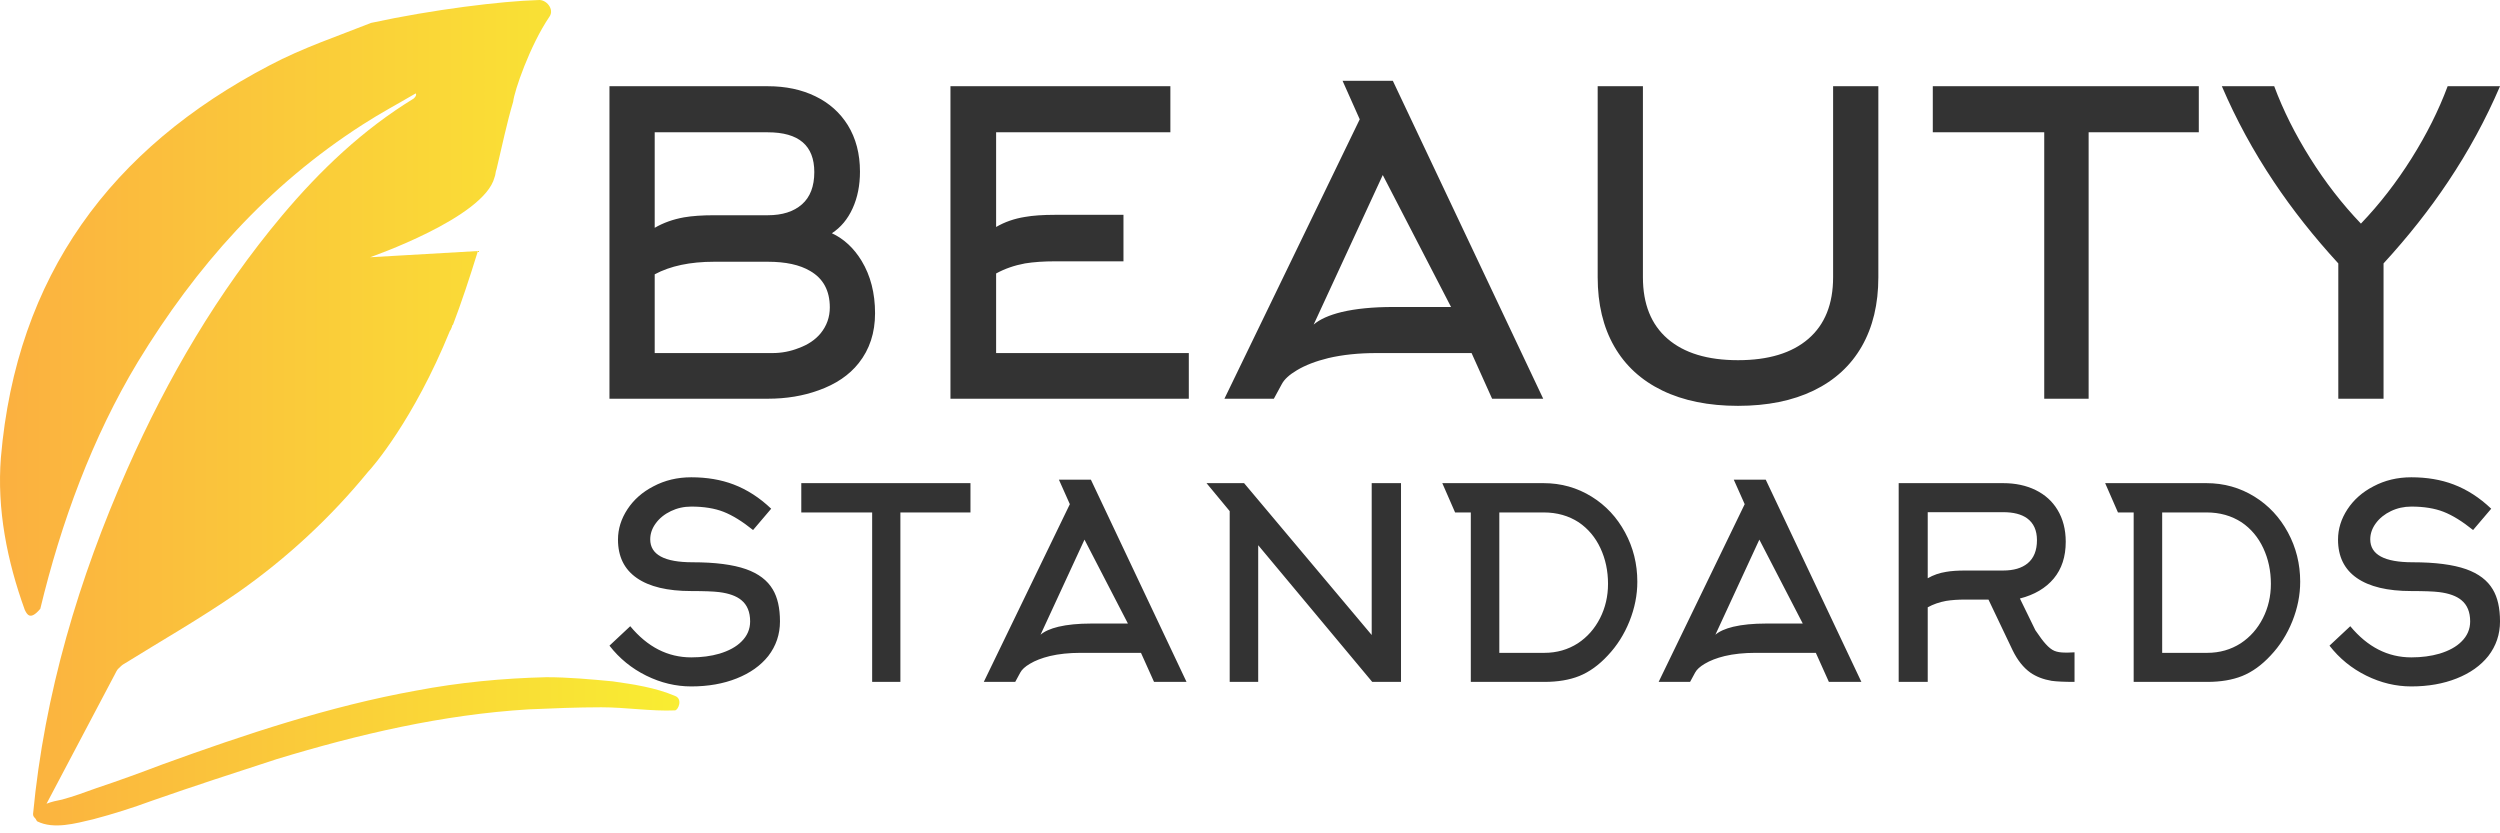
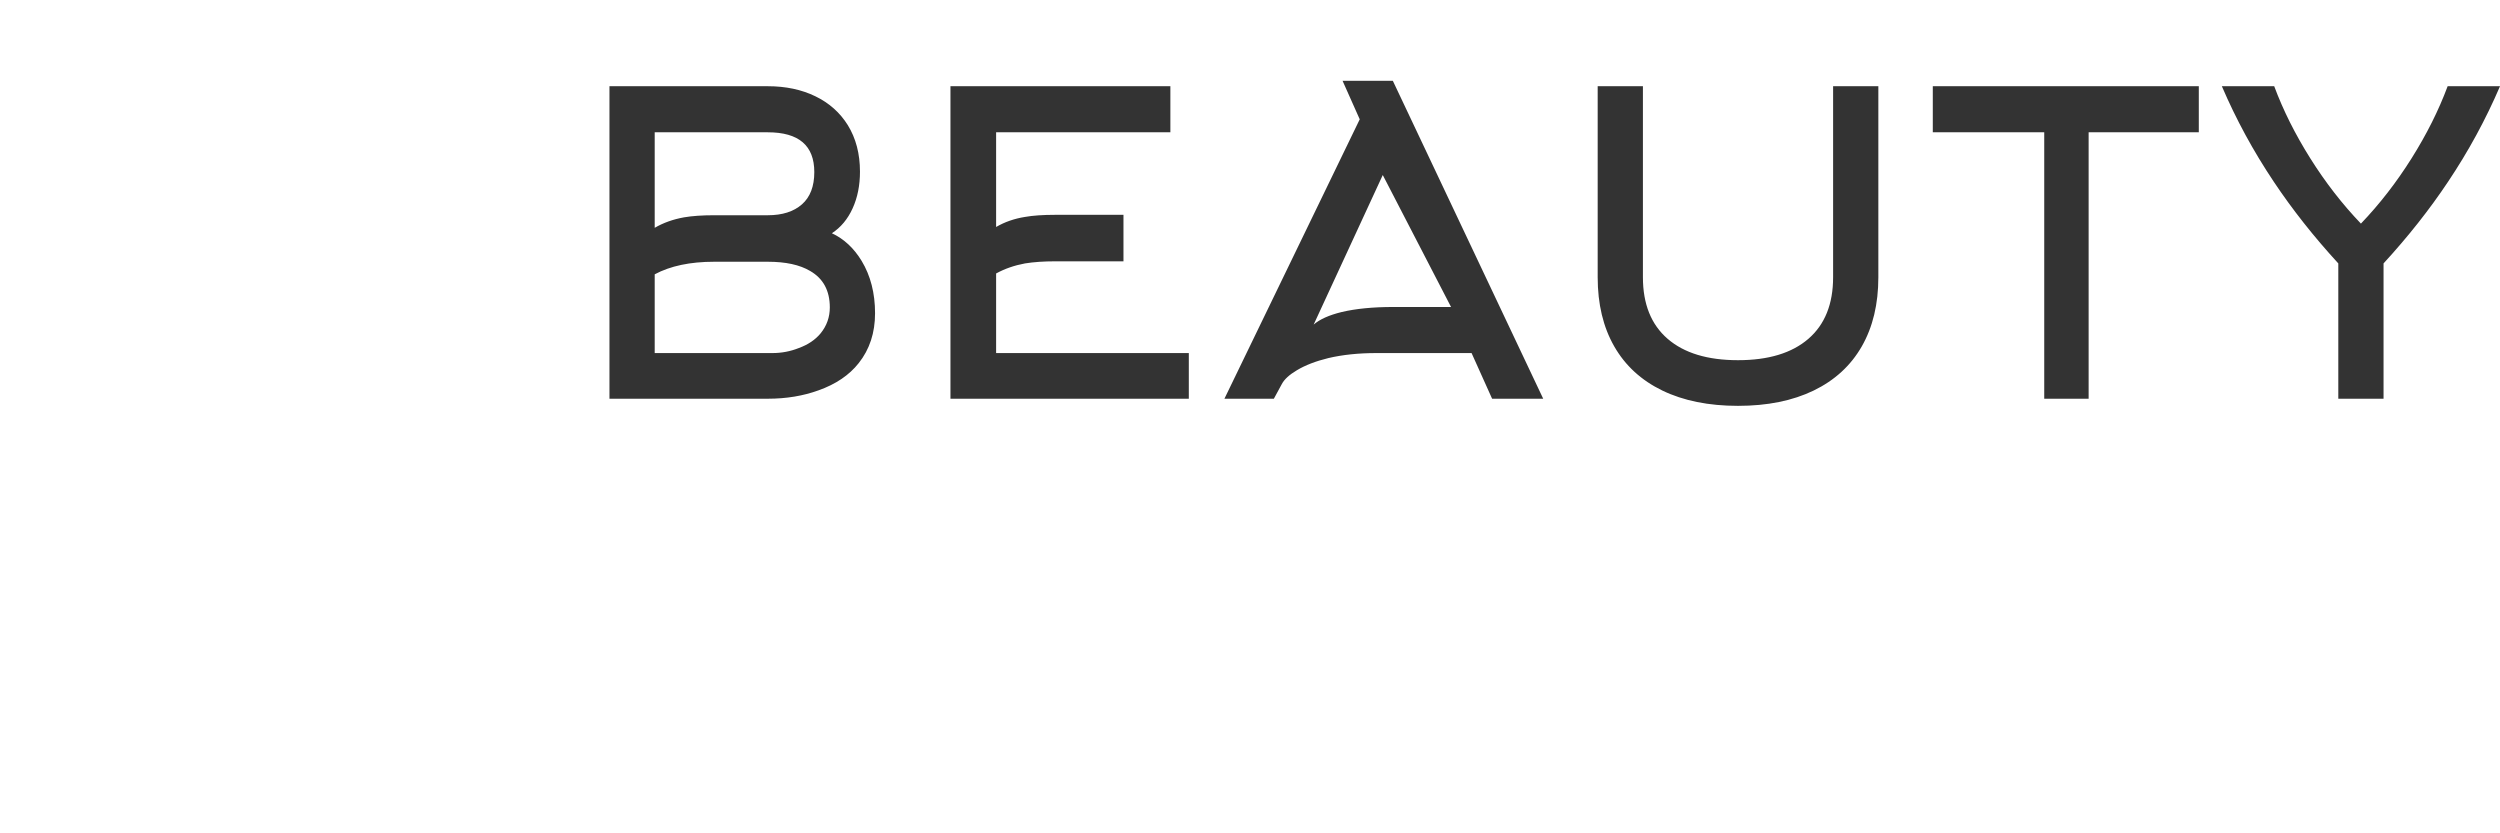
<svg xmlns="http://www.w3.org/2000/svg" width="186" height="62" viewBox="0 0 186 62" fill="none">
-   <path d="M50.215 51.773C48.749 51.156 47.206 50.924 45.586 50.693C43.966 50.539 42.269 50.384 40.649 50.384C37.408 50.461 34.168 50.77 30.928 51.387C24.524 52.544 18.275 54.627 12.103 56.865C10.483 57.482 8.786 58.099 7.166 58.639C6.317 58.948 5.468 59.257 4.62 59.488C4.234 59.565 3.848 59.642 3.462 59.797L8.554 50.153C8.631 49.998 8.709 49.844 8.786 49.767C8.94 49.613 9.094 49.459 9.249 49.381C12.103 47.607 14.958 45.987 17.735 44.058C21.361 41.512 24.602 38.503 27.379 35.109C27.688 34.8 30.773 31.251 33.474 24.616C33.551 24.539 33.551 24.462 33.628 24.308C33.628 24.23 33.628 24.23 33.705 24.153C34.322 22.533 34.94 20.681 35.557 18.676L27.533 19.139C27.533 19.139 36.02 16.207 36.791 13.198C36.868 13.044 36.868 12.735 36.945 12.581C37.331 10.961 37.717 9.109 38.18 7.566C38.257 6.795 39.414 3.4 40.88 1.24C41.266 0.7 40.649 -0.072 40.031 0.005C37.331 0.083 32.239 0.7 27.61 1.703C25.296 2.628 22.518 3.554 20.05 4.866C8.246 11.038 1.225 20.527 0.068 34.029C-0.241 37.886 0.531 41.743 1.842 45.37C1.997 45.678 2.228 46.218 2.999 45.292C4.542 38.889 6.857 32.563 10.252 26.931C14.572 19.833 19.895 13.815 26.993 9.263C28.305 8.415 29.616 7.72 30.928 6.949C31.005 7.026 30.928 7.18 30.851 7.257L30.773 7.335C26.993 9.649 23.83 12.658 20.975 16.052C16.192 21.762 12.489 28.088 9.48 34.877C5.854 43.055 3.308 51.619 2.459 60.568C2.459 60.722 2.537 60.8 2.614 60.877C2.691 60.954 2.691 61.031 2.768 61.108C4.002 61.725 5.623 61.262 6.934 60.954C8.4 60.568 9.866 60.105 11.332 59.565C14.418 58.485 17.504 57.482 20.59 56.479C26.684 54.627 32.934 53.162 39.337 52.776C41.111 52.699 42.963 52.622 44.738 52.622C46.589 52.622 48.441 52.93 50.215 52.853C50.447 52.853 50.832 52.004 50.215 51.773Z" fill="url(#paint0_linear_32_1782)" />
  <path d="M48.71 9.843V16.949C49.354 16.575 50.081 16.315 50.892 16.17C51.494 16.066 52.242 16.014 53.136 16.014H57.125C58.205 16.014 59.052 15.744 59.665 15.204C60.278 14.664 60.584 13.864 60.584 12.804C60.584 10.83 59.431 9.843 57.125 9.843H48.71ZM48.71 20.409V26.268H57.468C58.153 26.268 58.808 26.143 59.431 25.894C60.117 25.645 60.657 25.281 61.052 24.803C61.509 24.242 61.738 23.598 61.738 22.871C61.738 21.624 61.249 20.72 60.273 20.159C59.504 19.702 58.455 19.474 57.125 19.474H53.136C51.349 19.474 49.873 19.785 48.71 20.409ZM65.104 23.307C65.104 24.762 64.698 25.998 63.888 27.016C63.182 27.91 62.184 28.585 60.896 29.042C59.753 29.457 58.496 29.665 57.125 29.665H45.344V6.415H57.125C58.455 6.415 59.634 6.664 60.662 7.163C61.691 7.661 62.496 8.378 63.078 9.313C63.68 10.29 63.982 11.443 63.982 12.773C63.982 13.791 63.8 14.7 63.436 15.5C63.073 16.3 62.558 16.918 61.893 17.354C62.787 17.77 63.525 18.456 64.106 19.411C64.771 20.513 65.104 21.811 65.104 23.307ZM74.111 20.346V26.268H88.448V29.665H70.714V6.415H87.076V9.843H74.111V16.887C74.755 16.513 75.472 16.264 76.261 16.139C76.843 16.035 77.591 15.983 78.505 15.983H83.586V19.442H78.505C77.654 19.442 76.906 19.494 76.261 19.598C75.472 19.744 74.755 19.993 74.111 20.346ZM101.164 8.877L99.886 6.01H103.626L114.815 29.665H111.013L109.485 26.268H102.411C101.081 26.268 99.886 26.393 98.826 26.642C97.891 26.871 97.112 27.172 96.489 27.546C95.928 27.878 95.554 28.221 95.367 28.574L94.775 29.665H91.097L101.164 8.877ZM103.657 22.84H107.958L102.878 13.022L97.736 24.149C98.193 23.754 98.889 23.442 99.824 23.214C100.883 22.964 102.161 22.84 103.657 22.84ZM129.308 30.195C127.126 30.195 125.251 29.816 123.682 29.058C122.113 28.299 120.919 27.203 120.098 25.769C119.277 24.336 118.867 22.622 118.867 20.627V6.415H122.233V20.627C122.233 22.622 122.846 24.149 124.072 25.208C125.298 26.268 127.043 26.798 129.308 26.798C131.573 26.798 133.318 26.268 134.544 25.208C135.77 24.149 136.383 22.622 136.383 20.627V6.415H139.749V20.627C139.749 22.622 139.338 24.336 138.518 25.769C137.697 27.203 136.502 28.299 134.933 29.058C133.365 29.816 131.489 30.195 129.308 30.195ZM163.591 9.843H155.394V29.665H152.091V9.843H143.8V6.415H163.591V9.843ZM175.653 16.637C177.045 15.183 178.302 13.562 179.424 11.775C180.546 9.989 181.44 8.202 182.105 6.415H186.001C184.941 8.887 183.653 11.256 182.136 13.521C180.764 15.578 179.165 17.604 177.336 19.598V29.665H173.97V19.598C172.142 17.604 170.542 15.578 169.17 13.521C167.654 11.256 166.365 8.887 165.306 6.415H169.201C169.866 8.202 170.76 9.989 171.882 11.775C173.004 13.562 174.261 15.183 175.653 16.637Z" fill="#333333" />
-   <path d="M58.03 46.233C58.03 47.198 57.739 48.057 57.158 48.81C56.589 49.524 55.806 50.079 54.809 50.475C53.811 50.872 52.684 51.07 51.429 51.07C50.279 51.07 49.163 50.802 48.079 50.267C46.996 49.732 46.084 48.989 45.344 48.037L46.89 46.59C48.172 48.136 49.685 48.909 51.429 48.909C52.196 48.909 52.896 48.817 53.53 48.632C54.231 48.42 54.772 48.123 55.156 47.74C55.592 47.317 55.81 46.815 55.81 46.233C55.81 45.533 55.592 45.004 55.156 44.648C54.786 44.343 54.237 44.145 53.51 44.053C53.087 44 52.394 43.974 51.429 43.974C49.658 43.974 48.307 43.65 47.376 43.002C46.444 42.355 45.978 41.403 45.978 40.148C45.978 39.355 46.213 38.602 46.682 37.888C47.151 37.175 47.795 36.606 48.614 36.184C49.46 35.734 50.398 35.51 51.429 35.51C52.592 35.51 53.643 35.688 54.581 36.045C55.585 36.428 56.517 37.029 57.376 37.849L56.028 39.434C55.222 38.787 54.488 38.334 53.828 38.077C53.167 37.819 52.367 37.69 51.429 37.69C50.887 37.69 50.382 37.802 49.913 38.027C49.444 38.252 49.07 38.552 48.793 38.929C48.515 39.305 48.377 39.705 48.377 40.128C48.377 41.264 49.427 41.833 51.528 41.833C53.206 41.833 54.535 42.005 55.512 42.348C56.438 42.678 57.098 43.181 57.495 43.855C57.851 44.449 58.03 45.242 58.03 46.233ZM72.203 38.126H66.989V50.733H64.888V38.126H59.616V35.946H72.203V38.126ZM79.596 37.511L78.783 35.688H81.162L88.278 50.733H85.86L84.889 48.572H80.389C79.543 48.572 78.783 48.651 78.109 48.81C77.515 48.955 77.019 49.147 76.623 49.385C76.266 49.596 76.028 49.814 75.909 50.039L75.533 50.733H73.194L79.596 37.511ZM81.182 46.392H83.917L80.686 40.148L77.416 47.224C77.706 46.973 78.149 46.775 78.744 46.63C79.418 46.471 80.23 46.392 81.182 46.392ZM91.489 38.027L89.765 35.946H92.56L102.054 47.244V35.946H104.235V50.733H102.094L93.61 40.564V50.733H91.489V38.027ZM111.549 38.126V48.572H114.899C115.824 48.572 116.657 48.334 117.397 47.859C118.097 47.396 118.645 46.775 119.042 45.995C119.438 45.216 119.637 44.363 119.637 43.438C119.637 42.474 119.448 41.588 119.072 40.782C118.695 39.976 118.156 39.335 117.456 38.859C116.703 38.37 115.837 38.126 114.859 38.126H111.549ZM108.259 38.126L107.307 35.946H114.84C116.148 35.946 117.344 36.283 118.427 36.956C119.471 37.604 120.297 38.489 120.905 39.613C121.513 40.736 121.817 41.958 121.817 43.28C121.817 44.271 121.622 45.252 121.232 46.223C120.842 47.195 120.304 48.044 119.617 48.77C118.956 49.484 118.249 49.993 117.496 50.297C116.769 50.587 115.903 50.733 114.899 50.733H109.428V38.126H108.259ZM129.805 37.511L128.993 35.688H131.371L138.487 50.733H136.069L135.098 48.572H130.598C129.752 48.572 128.993 48.651 128.319 48.81C127.724 48.955 127.228 49.147 126.832 49.385C126.475 49.596 126.237 49.814 126.118 50.039L125.742 50.733H123.403L129.805 37.511ZM131.391 46.392H134.126L130.895 40.148L127.625 47.224C127.915 46.973 128.358 46.775 128.953 46.63C129.627 46.471 130.439 46.392 131.391 46.392ZM143.423 38.106V43.022C143.833 42.784 144.288 42.626 144.791 42.546C145.161 42.48 145.636 42.447 146.218 42.447H149.033C149.812 42.447 150.42 42.269 150.856 41.912C151.319 41.529 151.55 40.954 151.55 40.188C151.55 39.461 151.305 38.919 150.816 38.562C150.394 38.258 149.799 38.106 149.033 38.106H143.423ZM149.746 48.394L147.942 44.608H146.218C145.676 44.608 145.2 44.641 144.791 44.707C144.288 44.799 143.833 44.958 143.423 45.183V50.733H141.262V35.946H149.033C149.944 35.946 150.75 36.117 151.451 36.461C152.151 36.805 152.693 37.294 153.076 37.928C153.486 38.602 153.691 39.395 153.691 40.306C153.691 41.416 153.393 42.328 152.799 43.042C152.204 43.755 151.365 44.251 150.281 44.529L151.431 46.887C151.761 47.376 152.019 47.72 152.204 47.918C152.429 48.169 152.643 48.338 152.848 48.423C153.053 48.509 153.321 48.552 153.651 48.552H153.869L154.345 48.533V50.733C153.578 50.733 153.01 50.706 152.64 50.654C152.019 50.548 151.49 50.343 151.054 50.039C150.539 49.669 150.103 49.121 149.746 48.394ZM160.866 38.126V48.572H164.216C165.141 48.572 165.974 48.334 166.714 47.859C167.414 47.396 167.963 46.775 168.359 45.995C168.755 45.216 168.954 44.363 168.954 43.438C168.954 42.474 168.765 41.588 168.389 40.782C168.012 39.976 167.474 39.335 166.773 38.859C166.02 38.37 165.154 38.126 164.177 38.126H160.866ZM157.576 38.126L156.624 35.946H164.157C165.465 35.946 166.661 36.283 167.744 36.956C168.788 37.604 169.614 38.489 170.222 39.613C170.83 40.736 171.134 41.958 171.134 43.28C171.134 44.271 170.939 45.252 170.549 46.223C170.159 47.195 169.621 48.044 168.934 48.77C168.273 49.484 167.566 49.993 166.813 50.297C166.086 50.587 165.22 50.733 164.216 50.733H158.745V38.126H157.576ZM186.001 46.233C186.001 47.198 185.71 48.057 185.128 48.81C184.56 49.524 183.777 50.079 182.779 50.475C181.782 50.872 180.655 51.07 179.4 51.07C178.25 51.07 177.133 50.802 176.05 50.267C174.966 49.732 174.054 48.989 173.314 48.037L174.861 46.59C176.142 48.136 177.655 48.909 179.4 48.909C180.166 48.909 180.867 48.817 181.501 48.632C182.201 48.42 182.743 48.123 183.126 47.74C183.562 47.317 183.78 46.815 183.78 46.233C183.78 45.533 183.562 45.004 183.126 44.648C182.756 44.343 182.208 44.145 181.481 44.053C181.058 44 180.364 43.974 179.4 43.974C177.629 43.974 176.278 43.65 175.346 43.002C174.415 42.355 173.949 41.403 173.949 40.148C173.949 39.355 174.183 38.602 174.652 37.888C175.122 37.175 175.766 36.606 176.585 36.184C177.431 35.734 178.369 35.51 179.4 35.51C180.563 35.51 181.613 35.688 182.551 36.045C183.556 36.428 184.487 37.029 185.346 37.849L183.998 39.434C183.192 38.787 182.459 38.334 181.798 38.077C181.137 37.819 180.338 37.69 179.4 37.69C178.858 37.69 178.353 37.802 177.883 38.027C177.414 38.252 177.041 38.552 176.763 38.929C176.486 39.305 176.347 39.705 176.347 40.128C176.347 41.264 177.398 41.833 179.499 41.833C181.177 41.833 182.505 42.005 183.483 42.348C184.408 42.678 185.069 43.181 185.465 43.855C185.822 44.449 186.001 45.242 186.001 46.233Z" fill="#333333" />
  <defs>
    <linearGradient id="paint0_linear_32_1782" x1="0" y1="0" x2="50.548" y2="0" gradientUnits="userSpaceOnUse">
      <stop stop-color="#FBB040" />
      <stop offset="1" stop-color="#F9ED32" />
    </linearGradient>
  </defs>
</svg>